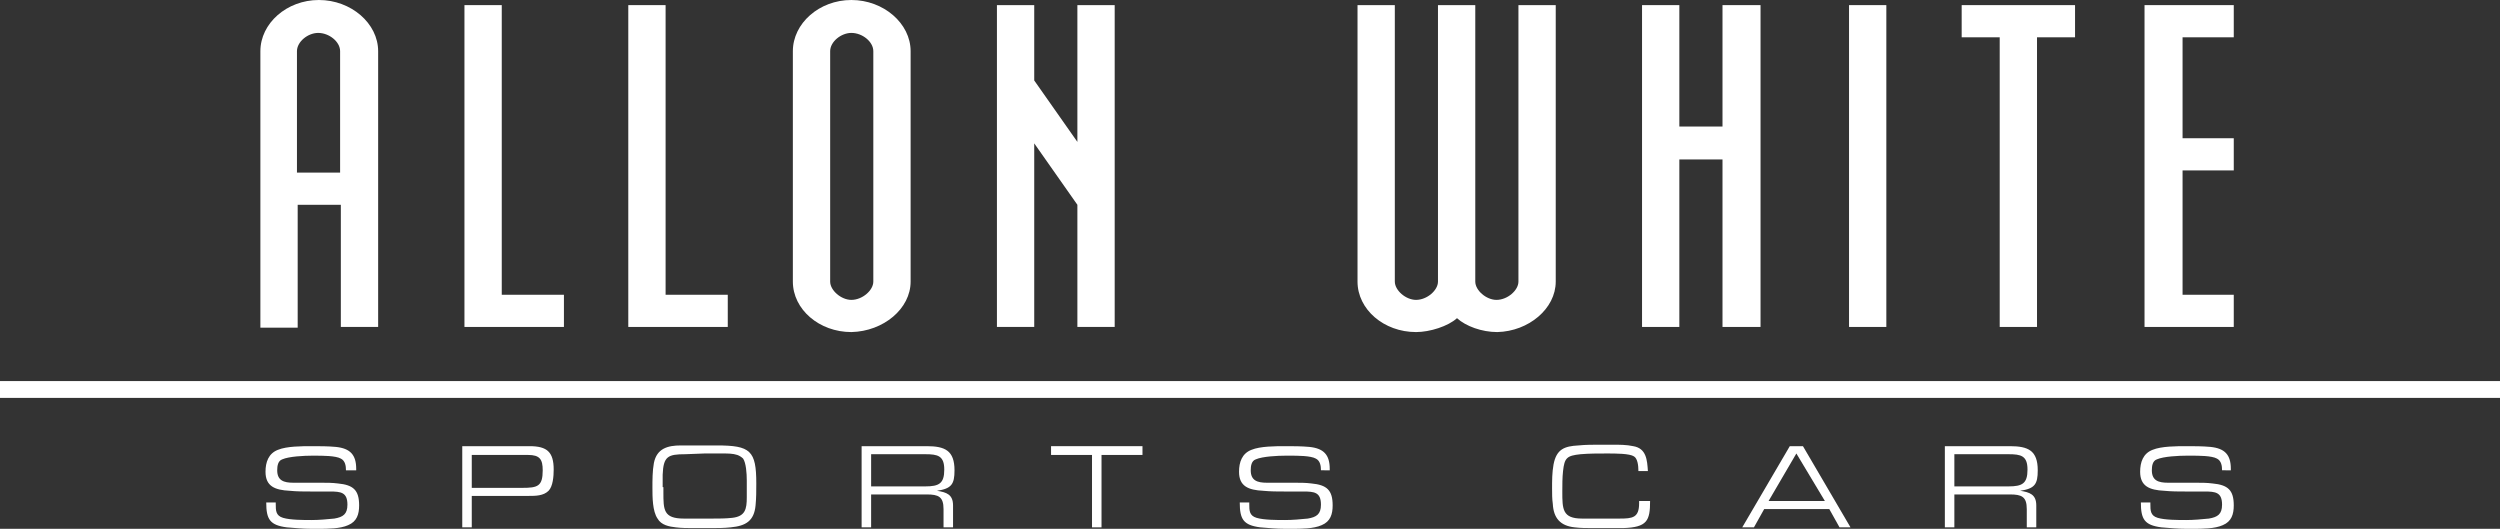
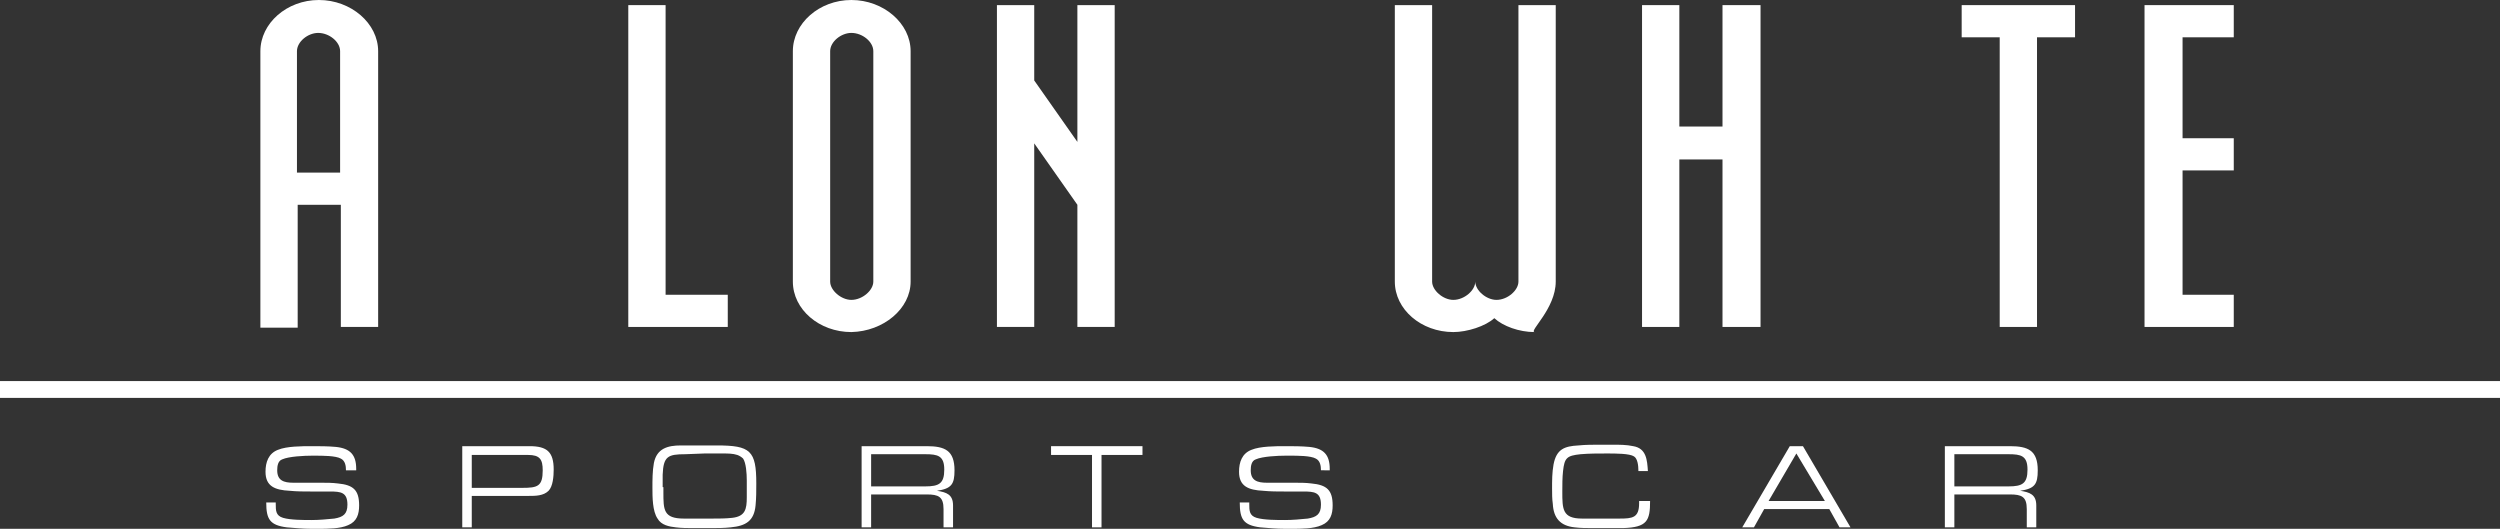
<svg xmlns="http://www.w3.org/2000/svg" version="1.1" id="Layer_1" x="0px" y="0px" width="341.8px" height="72.3px" viewBox="0 0 341.8 72.3" style="enable-background:new 0 0 341.8 72.3;" xml:space="preserve">
  <rect x="0" y="0" width="341.8" height="72.3" fill="#333333" stroke="none" />
  <style type="text/css">
	.st0{fill-rule:evenodd;clip-rule:evenodd;fill:#FFFFFF;}
	.st1{fill:#FFFFFF;}
</style>
  <path class="st0" d="M51.7,44.7V7c0-3.8-3.7-7-8.1-7c-4.4,0-8,3.2-8,7v37.8h5.1V28h5.9v16.7H51.7L51.7,44.7z M46.5,23.6h-5.9V7  c0-1.3,1.5-2.5,2.9-2.5c1.5,0,3,1.2,3,2.5V23.6L46.5,23.6z" />
-   <polygon class="st1" points="77.1,44.7 77.1,40.3 68.6,40.3 68.6,0.7 63.5,0.7 63.5,44.7 77.1,44.7 " />
  <polygon class="st1" points="99.5,44.7 99.5,40.3 91,40.3 91,0.7 85.9,0.7 85.9,44.7 99.5,44.7 " />
  <path class="st0" d="M124.5,38.5V7c0-3.8-3.7-7-8.1-7c-4.4,0-8,3.2-8,7v31.5c0,3.8,3.6,6.9,8,6.9C120.8,45.3,124.5,42.2,124.5,38.5  L124.5,38.5z M119.4,38.5c0,1.2-1.5,2.5-3,2.5c-1.4,0-2.9-1.3-2.9-2.5V7c0-1.3,1.5-2.5,2.9-2.5c1.5,0,3,1.2,3,2.5V38.5L119.4,38.5z" />
  <polygon class="st1" points="152.4,44.7 152.4,0.7 147.3,0.7 147.3,19.4 141.4,11 141.4,0.7 136.3,0.7 136.3,44.7 141.4,44.7   141.4,19.6 147.3,28 147.3,44.7 152.4,44.7 " />
-   <path class="st1" d="M212.7,38.5V0.7h-5.1v37.8c0,1.2-1.5,2.5-3,2.5c-1.4,0-2.9-1.3-2.9-2.5V0.7h-5.1v37.8c0,1.2-1.5,2.5-3,2.5  c-1.4,0-2.9-1.3-2.9-2.5V0.7h-5.1v37.8c0,3.8,3.6,6.9,8,6.9c1.9,0,4.4-0.8,5.6-1.9c1.2,1.1,3.4,1.9,5.5,1.9  C209,45.3,212.7,42.2,212.7,38.5L212.7,38.5z" />
+   <path class="st1" d="M212.7,38.5V0.7h-5.1v37.8c0,1.2-1.5,2.5-3,2.5c-1.4,0-2.9-1.3-2.9-2.5V0.7v37.8c0,1.2-1.5,2.5-3,2.5  c-1.4,0-2.9-1.3-2.9-2.5V0.7h-5.1v37.8c0,3.8,3.6,6.9,8,6.9c1.9,0,4.4-0.8,5.6-1.9c1.2,1.1,3.4,1.9,5.5,1.9  C209,45.3,212.7,42.2,212.7,38.5L212.7,38.5z" />
  <polygon class="st1" points="240.7,44.7 240.7,0.7 235.5,0.7 235.5,17.3 229.6,17.3 229.6,0.7 224.5,0.7 224.5,44.7 229.6,44.7   229.6,21.8 235.5,21.8 235.5,44.7 240.7,44.7 " />
-   <polygon class="st1" points="257.9,44.7 257.9,0.7 252.8,0.7 252.8,44.7 257.9,44.7 " />
  <polygon class="st1" points="283.7,5.1 283.7,0.7 268.2,0.7 268.2,5.1 273.4,5.1 273.4,44.7 278.5,44.7 278.5,5.1 283.7,5.1 " />
  <polygon class="st1" points="305.4,44.7 305.4,40.3 298.4,40.3 298.4,23.3 305.4,23.3 305.4,18.9 298.4,18.9 298.4,5.1 305.4,5.1   305.4,0.7 293.2,0.7 293.2,44.7 305.4,44.7 " />
  <path class="st1" d="M48.7,64.1c0-1.9-0.8-2.8-2.8-3c-1.1-0.1-2.2-0.1-3.3-0.1c-1.3,0-3.4,0-4.6,0.5c-1.3,0.5-1.7,1.7-1.7,3  c0,2,1.3,2.5,3.3,2.6c1,0.1,2,0.1,3,0.1l2.5,0c1.5,0,2.4,0.1,2.4,1.8c0,1.3-0.6,1.7-1.8,1.9c-1,0.1-2.1,0.2-3.1,0.2  c-1.1,0-2.9,0-3.9-0.3c-1-0.3-1-1-1-1.9v-0.2h-1.3c0,2.3,0.5,3.1,2.8,3.4c1.1,0.1,2.3,0.2,3.4,0.2h0.9c1.3,0,3,0,4.1-0.5  c1.2-0.5,1.5-1.5,1.5-2.7c0-2.1-0.8-2.8-2.9-3c-0.8-0.1-1.5-0.1-2.3-0.1c-0.9,0-1.7,0-2.6,0c-0.4,0-0.8,0-1.2,0  c-1.3,0-2.2-0.3-2.2-1.7c0-0.6,0.1-1.3,0.7-1.5c0.9-0.4,3-0.5,4.1-0.5H43c1.1,0,2.9,0,3.6,0.4c0.6,0.3,0.7,1,0.7,1.6H48.7L48.7,64.1  z" />
  <path class="st0" d="M63.2,61v11.1h1.3v-4.3h7.8c0.9,0,2,0,2.7-0.7c0.6-0.6,0.7-2,0.7-2.9c0-2.4-0.9-3.2-3.3-3.2H63.2L63.2,61z   M64.5,66.7v-4.5h7.7c1.6,0,2,0.6,2,2.1c0,2.2-0.7,2.4-2.8,2.4H64.5L64.5,66.7z" />
  <path class="st0" d="M89.2,66.7c0,1.2,0,3.2,0.7,4.2c0.5,0.9,1.6,1.1,2.5,1.2c0.8,0.1,1.6,0.1,2.3,0.1h2.5c0.9,0,1.8,0,2.7-0.1  c2.1-0.2,3.2-0.9,3.4-3c0.1-1,0.1-2,0.1-3c0-4.5-0.8-5.2-5.4-5.2c-1.6,0-3.3,0-4.9,0c-1.8,0-3.3,0.4-3.7,2.4  C89.2,64.4,89.2,65.6,89.2,66.7L89.2,66.7z M90.6,66.6l0-1.7c0.1-2.5,0.7-2.8,3.1-2.8l2.6-0.1l2.6,0c0.6,0,1.3,0,1.9,0.2  c0.3,0.1,0.6,0.3,0.8,0.5c0.4,0.6,0.5,2,0.5,3c0,0.8,0,1.5,0,2.3c0,1.6-0.2,2.6-2,2.8c-0.9,0.1-1.8,0.1-2.7,0.1h-1l-2.9,0  c-2.8,0-2.8-1.2-2.8-3.6V66.6L90.6,66.6z" />
  <path class="st0" d="M117.8,61v11.1h1.3v-4.5h7.6c1.6,0,2.3,0.3,2.3,2v2.5h1.3v-3c0-1.5-0.9-1.8-2.2-2c2-0.3,2.4-0.9,2.4-2.8  c0-2.7-1.3-3.3-3.8-3.3H117.8L117.8,61z M119.1,66.5v-4.4h7.4c1.7,0,2.6,0.2,2.6,2.1c0,1.9-0.7,2.3-2.6,2.3H119.1L119.1,66.5z" />
  <polygon class="st1" points="150.6,62.2 156.2,62.2 156.2,61 143.7,61 143.7,62.2 149.3,62.2 149.3,72.1 150.6,72.1 150.6,62.2 " />
  <path class="st1" d="M181.8,64.1c0-1.9-0.8-2.8-2.8-3c-1.1-0.1-2.2-0.1-3.3-0.1c-1.3,0-3.4,0-4.6,0.5c-1.3,0.5-1.7,1.7-1.7,3  c0,2,1.3,2.5,3.3,2.6c1,0.1,2,0.1,3,0.1l2.5,0c1.5,0,2.4,0.1,2.4,1.8c0,1.3-0.6,1.7-1.8,1.9c-1,0.1-2.1,0.2-3.1,0.2  c-1.1,0-2.9,0-3.9-0.3c-1-0.3-1-1-1-1.9v-0.2h-1.3c0,2.3,0.5,3.1,2.8,3.4c1.1,0.1,2.3,0.2,3.4,0.2h0.9c1.3,0,3,0,4.1-0.5  c1.2-0.5,1.5-1.5,1.5-2.7c0-2.1-0.8-2.8-2.9-3c-0.8-0.1-1.5-0.1-2.3-0.1c-0.9,0-1.7,0-2.6,0c-0.4,0-0.8,0-1.2,0  c-1.3,0-2.2-0.3-2.2-1.7c0-0.6,0.1-1.3,0.7-1.5c0.9-0.4,3-0.5,4.1-0.5h0.5c1.1,0,2.9,0,3.6,0.4c0.6,0.3,0.7,1,0.7,1.6H181.8  L181.8,64.1z" />
  <path class="st1" d="M224.1,68.4v0.4c0,2-0.9,2.1-2.7,2.1l-2.5,0c-0.9,0-1.7,0-2.6,0c-2.7,0-2.7-1.3-2.7-3.7c0-0.9,0-1.9,0.1-2.8  c0.2-1.8,0.5-2.1,2.4-2.3c1.2-0.1,2.4-0.1,3.6-0.1c1.2,0,3.1,0,3.7,0.4c0.5,0.3,0.6,1.3,0.6,1.9v0.1h1.3c-0.1-1.5-0.2-3.1-2-3.4  c-0.9-0.2-1.9-0.2-2.9-0.2c-0.5,0-1.1,0-1.6,0c-1,0-2,0-3,0.1c-1.9,0.1-3,0.5-3.4,2.6c-0.2,1.1-0.2,2.2-0.2,3.3c0,0.7,0,1.4,0.1,2.1  c0.1,1.9,1,3,3,3.2c0.8,0.1,1.6,0.1,2.5,0.1c0.4,0,0.8,0,1.2,0l2.9,0c3.3-0.1,3.7-1,3.7-3.7H224.1L224.1,68.4z" />
  <path class="st0" d="M250.1,69.6l1.4,2.5h1.5L246.5,61h-1.8l-6.5,11.1h1.6l1.4-2.5H250.1L250.1,69.6z M249.5,68.5h-7.7l3.8-6.5  L249.5,68.5L249.5,68.5z" />
  <path class="st0" d="M265.9,61v11.1h1.3v-4.5h7.6c1.6,0,2.3,0.3,2.3,2v2.5h1.3v-3c0-1.5-0.9-1.8-2.2-2c2-0.3,2.4-0.9,2.4-2.8  c0-2.7-1.3-3.3-3.8-3.3H265.9L265.9,61z M267.2,66.5v-4.4h7.4c1.7,0,2.6,0.2,2.6,2.1c0,1.9-0.7,2.3-2.6,2.3H267.2L267.2,66.5z" />
-   <path class="st1" d="M305,64.1c0-1.9-0.8-2.8-2.8-3c-1.1-0.1-2.2-0.1-3.3-0.1c-1.3,0-3.4,0-4.6,0.5c-1.3,0.5-1.7,1.7-1.7,3  c0,2,1.3,2.5,3.3,2.6c1,0.1,2,0.1,3,0.1l2.5,0c1.5,0,2.4,0.1,2.4,1.8c0,1.3-0.6,1.7-1.8,1.9c-1,0.1-2.1,0.2-3.1,0.2  c-1.1,0-2.9,0-3.9-0.3c-1-0.3-1-1-1-1.9v-0.2h-1.3c0,2.3,0.5,3.1,2.8,3.4c1.1,0.1,2.3,0.2,3.4,0.2h0.9c1.3,0,3,0,4.1-0.5  c1.2-0.5,1.5-1.5,1.5-2.7c0-2.1-0.8-2.8-2.9-3c-0.8-0.1-1.5-0.1-2.3-0.1c-0.9,0-1.7,0-2.6,0c-0.4,0-0.8,0-1.2,0  c-1.3,0-2.2-0.3-2.2-1.7c0-0.6,0.1-1.3,0.7-1.5c0.9-0.4,3-0.5,4.1-0.5h0.5c1.1,0,2.9,0,3.6,0.4c0.6,0.3,0.7,1,0.7,1.6H305L305,64.1z  " />
  <rect id="XMLID_2_" y="52.1" class="st1" width="341.8" height="2.3" />
</svg>